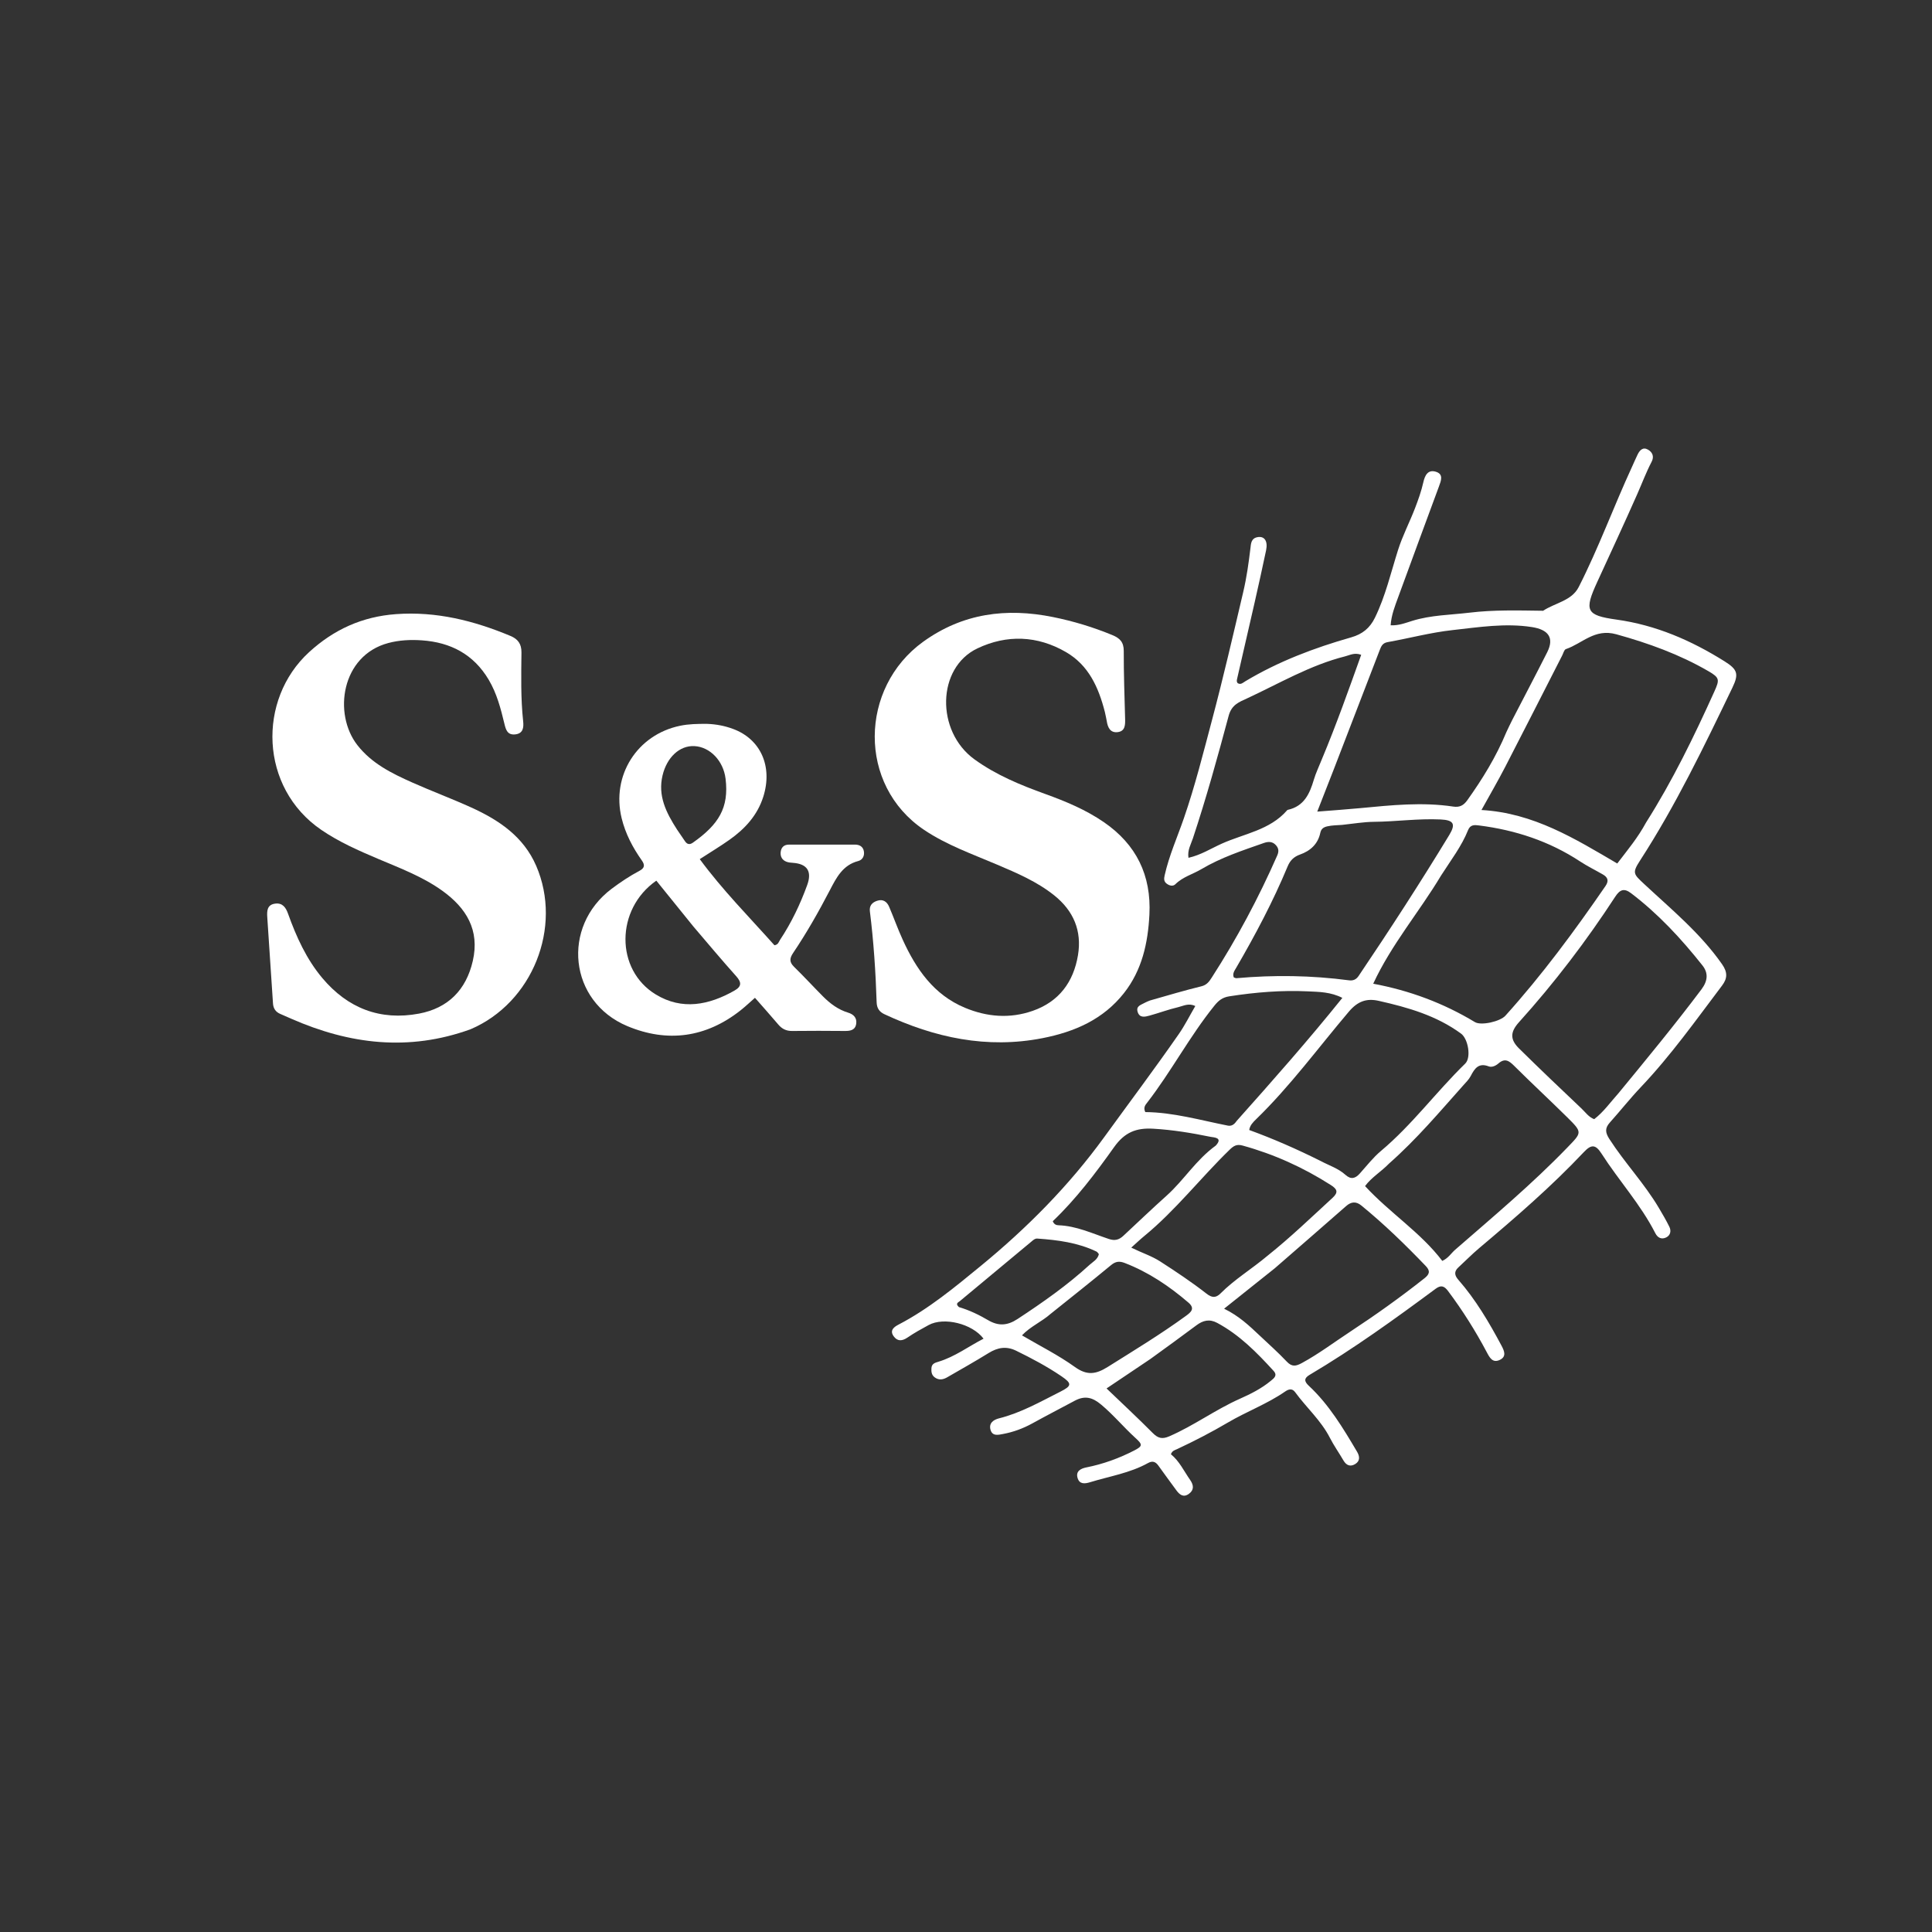
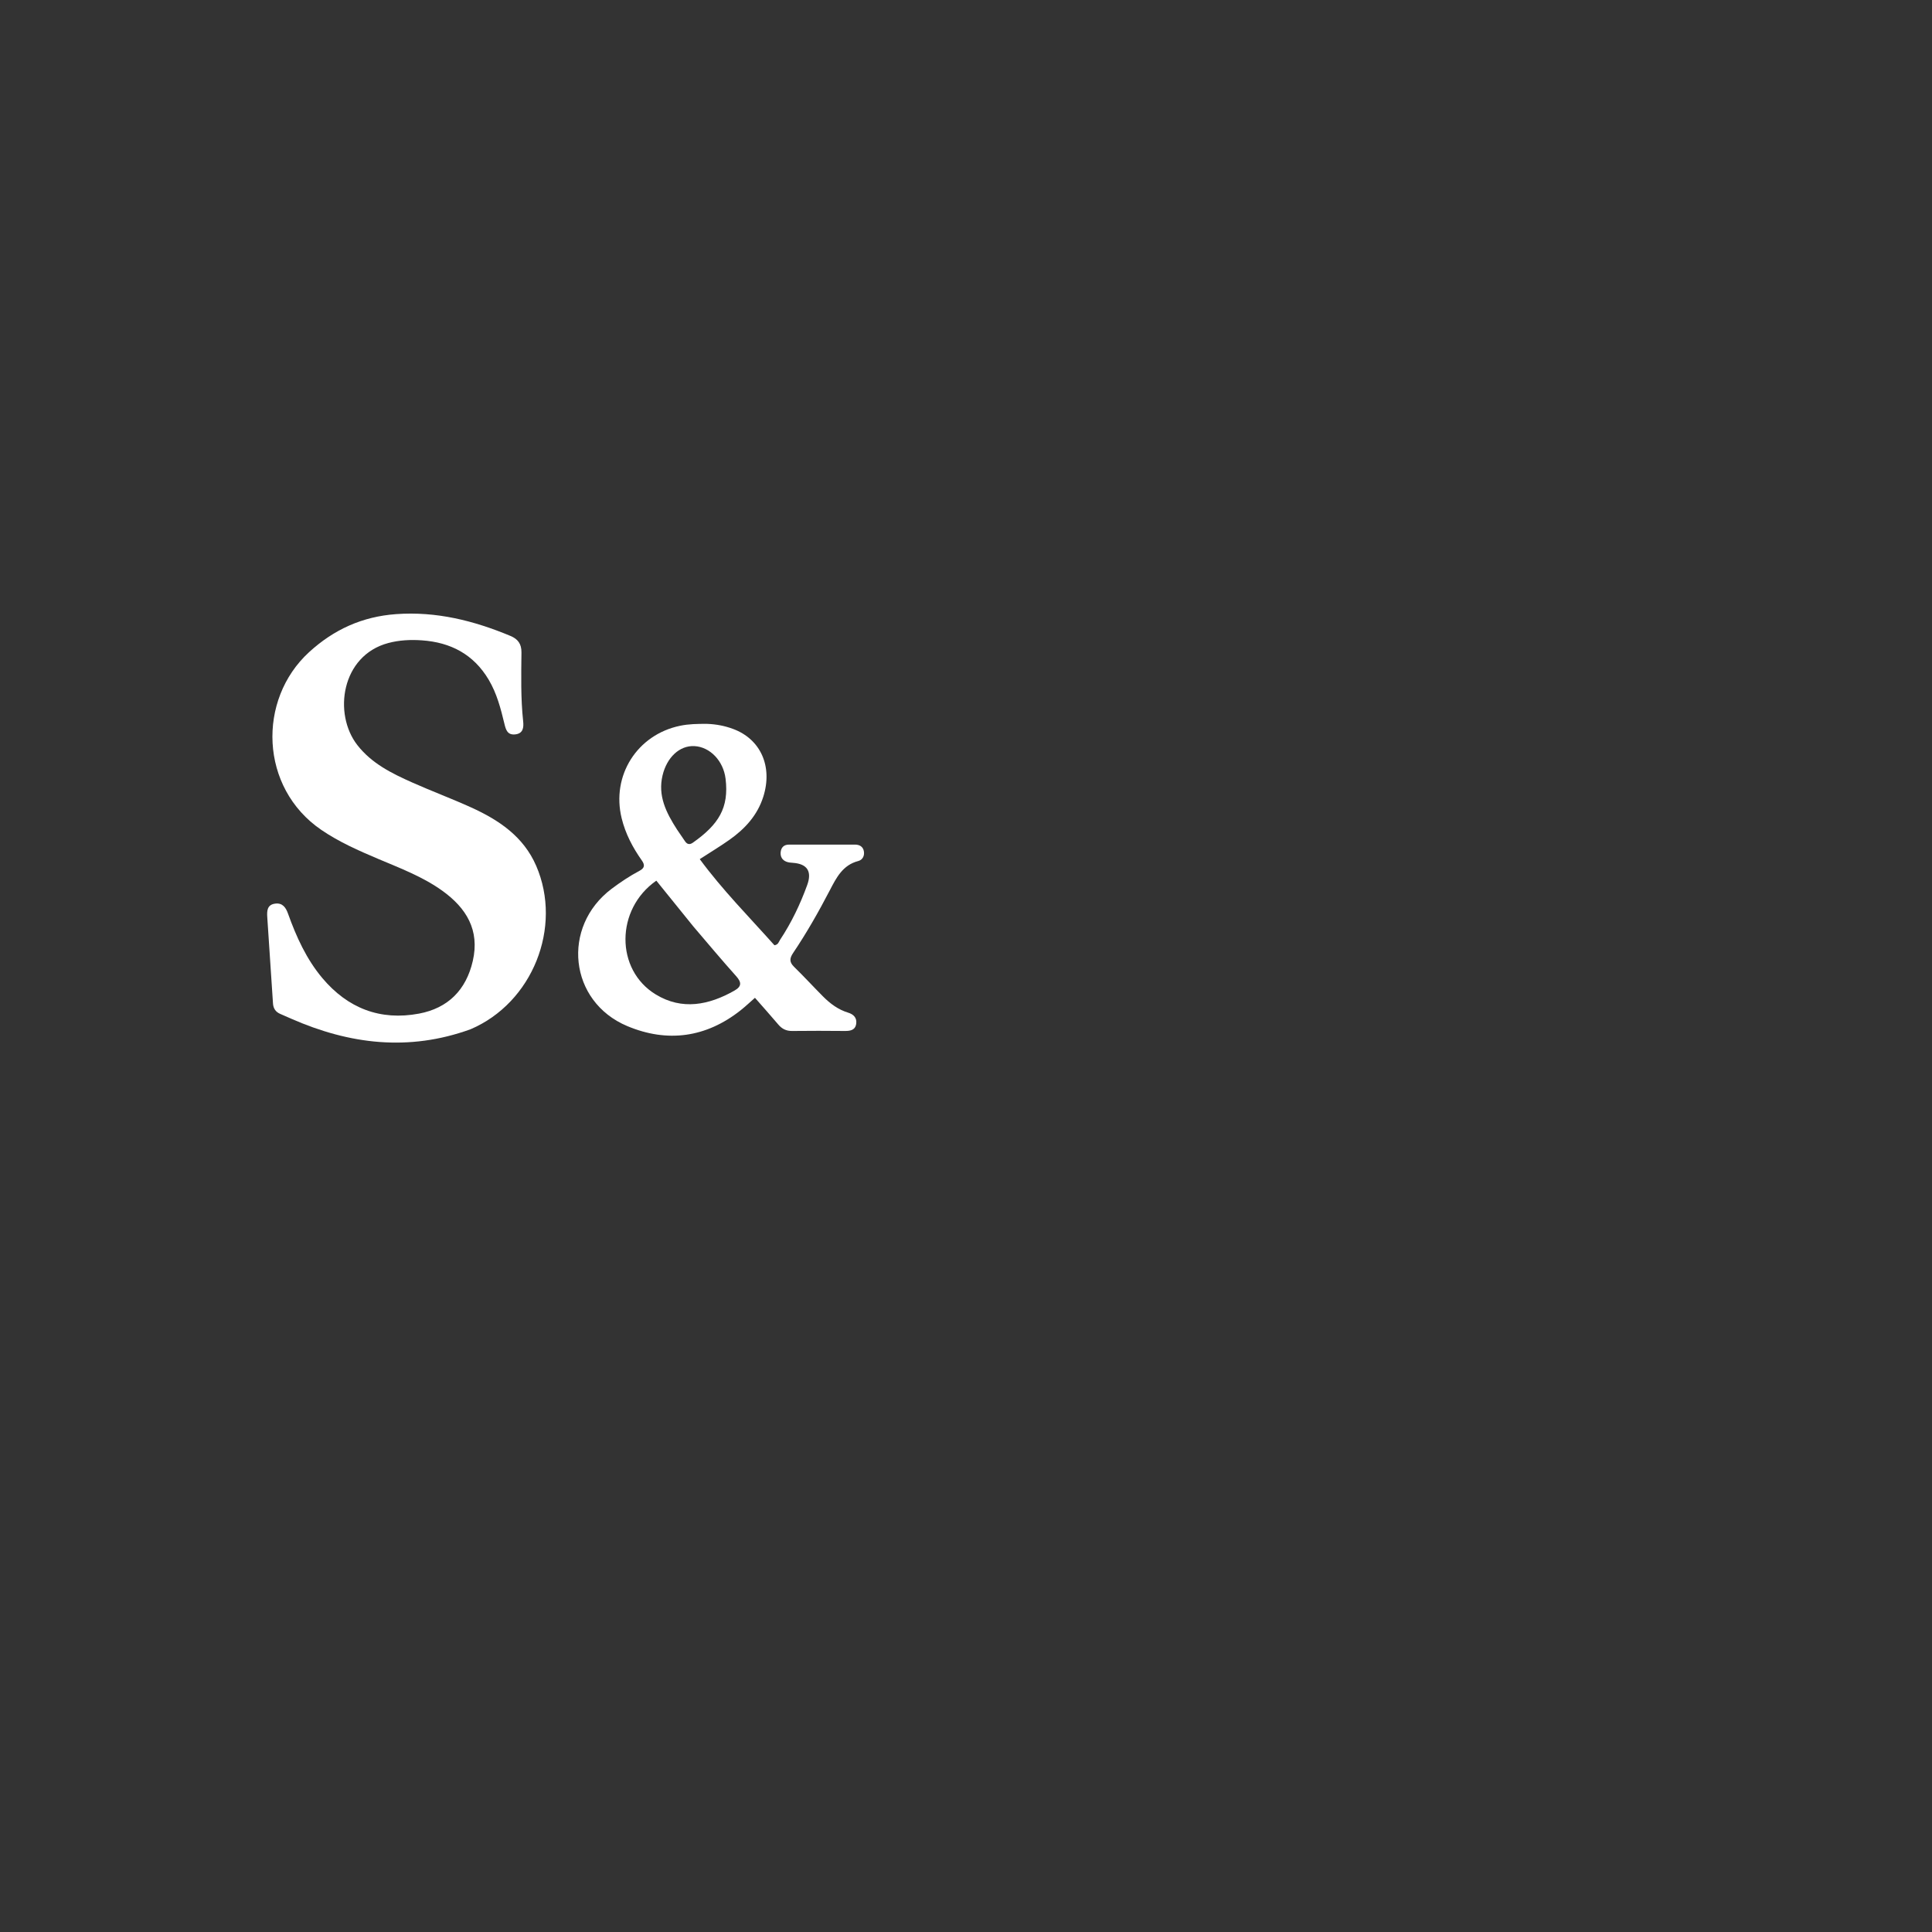
<svg xmlns="http://www.w3.org/2000/svg" version="1.1" id="Layer_1" x="0px" y="0px" width="100%" viewBox="0 0 1024 1024" enable-background="new 0 0 1024 1024" xml:space="preserve">
  <rect x="0" y="0" width="1024" height="1024" fill="#333333" stroke="none" />
-   <path fill="#ffffff" opacity="1" stroke="none" d=" M609.516,530.275   C618.843,527.626 627.76,524.951 636.792,522.749   C639.675,522.046 640.936,520.177 642.262,518.12   C655.556,497.498 667.069,475.923 676.942,453.461   C677.889,451.308 677.785,449.682 676.293,447.995   C674.455,445.916 672.199,445.981 669.872,446.798   C658.557,450.767 647.12,454.514 636.752,460.67   C632.202,463.371 626.911,464.753 623.001,468.634   C621.722,469.904 619.887,469.484 618.399,468.379   C616.807,467.198 616.885,465.758 617.291,463.944   C619.631,453.499 624.003,443.747 627.477,433.694   C633.405,416.545 637.782,398.985 642.438,381.467   C648.415,358.98 653.632,336.331 658.955,313.699   C660.741,306.104 661.823,298.375 662.748,290.625   C663.035,288.218 663.068,285.438 666.302,284.745   C670.124,283.926 672.107,286.684 671.05,291.706   C669.068,301.129 666.974,310.529 664.846,319.92   C661.838,333.197 658.759,346.457 655.705,359.723   C655.516,360.546 655.33,361.355 656.028,362.11   C657.668,363.092 658.837,361.811 660.046,361.086   C677.61,350.556 696.59,343.386 716.178,337.805   C722.127,336.11 726.058,332.889 728.727,327.435   C734.329,315.987 737.162,303.605 740.969,291.57   C743.394,283.901 747.114,276.835 749.978,269.385   C751.717,264.865 753.333,260.338 754.389,255.638   C755.213,251.972 756.785,248.797 760.937,250.005   C765.284,251.271 763.792,254.808 762.655,257.883   C755.44,277.396 748.236,296.912 741.091,316.451   C739.345,321.225 737.435,325.987 737.071,331.421   C741.305,331.627 744.91,330.189 748.462,329.082   C758.432,325.976 768.797,325.941 779.002,324.713   C791.764,323.177 804.599,323.542 817.418,323.711   C817.585,323.713 817.797,323.779 817.912,323.703   C824.205,319.526 833.009,318.464 836.718,311.195   C847.318,290.421 855.292,268.446 865.064,247.281   C866.041,245.166 866.937,243.011 867.965,240.921   C869.09,238.637 870.746,236.778 873.449,238.301   C875.86,239.66 876.823,242.01 875.418,244.701   C872.483,250.319 870.277,256.25 867.72,262.028   C860.845,277.56 853.694,292.97 846.593,308.401   C839.57,323.665 840.559,326.137 856.767,328.395   C877.653,331.304 896.372,339.433 914.028,350.504   C920.875,354.797 921.741,357.145 918.229,364.431   C903.188,395.64 888.187,426.876 869.301,456.036   C864.985,462.698 865.744,463.233 871.463,468.564   C885.915,482.034 901.306,494.664 912.774,511.127   C915.717,515.352 915.576,518.6 912.738,522.357   C898.885,540.697 885.574,559.459 869.69,576.191   C863.964,582.224 858.791,588.779 853.236,594.981   C850.566,597.963 850.792,600.274 853.011,603.719   C861.141,616.34 871.575,627.281 879.226,640.219   C881.172,643.51 883.125,646.812 884.803,650.243   C885.864,652.413 885.371,654.758 883.121,655.861   C880.7,657.046 878.633,656.141 877.347,653.615   C869.596,638.377 857.995,625.732 848.841,611.43   C845.665,606.466 843.389,606.485 839.495,610.615   C822.207,628.952 803.171,645.377 783.934,661.591   C780.117,664.807 776.62,668.399 772.938,671.779   C770.546,673.974 770.979,676.063 772.921,678.28   C782.19,688.861 789.247,700.896 795.836,713.238   C797.359,716.091 798.612,719.12 794.779,720.842   C791.05,722.518 789.493,719.475 788.035,716.725   C782.019,705.374 775.201,694.536 767.487,684.249   C765.492,681.589 763.763,680.969 760.925,683.07   C739.232,699.133 717.361,714.942 694.099,728.709   C691.129,730.466 691.158,732.123 693.688,734.479   C704.429,744.486 711.874,756.947 719.258,769.43   C720.672,771.822 721.007,774.322 718.285,775.979   C715.699,777.553 713.584,776.708 712.044,774.052   C709.705,770.019 706.975,766.196 704.859,762.055   C700.161,752.859 692.405,746.051 686.433,737.862   C684.838,735.675 682.893,736.333 681.157,737.533   C671.649,744.107 660.757,748.119 650.869,753.937   C642.09,759.102 633.089,763.758 623.88,768.06   C622.705,768.609 621.297,768.863 620.61,770.785   C625.068,774.385 627.525,779.716 630.827,784.45   C632.76,787.22 632.927,789.809 630.05,791.834   C627.153,793.875 625.125,792.157 623.396,789.755   C620.283,785.432 617.043,781.198 613.986,776.836   C612.465,774.668 610.786,774.159 608.473,775.445   C598.875,780.778 588.064,782.439 577.749,785.614   C574.827,786.513 572.152,786.676 571.157,783.417   C570.041,779.758 572.814,778.346 575.805,777.754   C584.69,775.992 593.109,772.933 601.139,768.801   C605.691,766.459 605.651,765.641 601.849,762.188   C595.564,756.479 590.148,749.891 583.586,744.429   C579.16,740.746 575.144,739.471 569.618,742.425   C562.13,746.429 554.587,750.332 547.144,754.433   C542.32,757.091 537.138,759.015 531.704,760.028   C529.173,760.5 525.985,761.388 524.99,757.8   C524.012,754.276 526.563,752.489 529.487,751.759   C541.101,748.859 551.392,742.963 561.937,737.655   C568.162,734.521 568.248,733.289 562.525,729.399   C554.935,724.24 546.843,719.955 538.6,715.918   C533.362,713.353 528.771,714.187 523.999,717.135   C516.776,721.598 509.367,725.763 502.011,730.009   C499.874,731.242 497.652,731.664 495.444,730.05   C493.739,728.804 493.563,727.065 493.68,725.146   C493.824,722.758 495.621,722.278 497.392,721.743   C506.106,719.115 513.309,713.646 521.311,709.527   C515.231,701.527 500.295,697.91 492.223,702.291   C488.425,704.353 484.616,706.444 481.057,708.88   C478.222,710.819 475.724,711.079 473.68,708.272   C471.346,705.069 473.92,703.277 476.308,702.033   C492.249,693.728 506.004,682.305 519.763,671.022   C544.307,650.894 566.537,628.505 585.278,602.679   C598.48,584.486 611.98,566.505 624.809,548.043   C628.009,543.439 630.532,538.365 633.528,533.23   C630.043,531.479 627.209,533.174 624.509,533.806   C619.341,535.016 614.335,536.903 609.208,538.314   C606.82,538.971 603.985,539.659 602.965,536.291   C601.994,533.084 604.971,532.575 606.868,531.44   C607.576,531.017 608.386,530.764 609.516,530.275  M872.426,435.986   C886.451,413.859 897.872,390.377 908.632,366.547   C911.483,360.234 911.463,359.204 905.549,355.767   C890.22,346.859 873.801,340.93 856.663,336.176   C845.16,332.986 838.684,341.076 829.951,344.04   C829.03,344.352 828.608,346.213 828.009,347.383   C817.946,367.077 807.957,386.808 797.801,406.454   C793.948,413.907 789.716,421.163 785.21,429.318   C812.848,430.892 834.811,444.562 857.176,457.669   C862.559,450.609 868.023,444.129 872.426,435.986  M798.428,387.994   C799.439,385.892 800.401,383.765 801.47,381.693   C807.653,369.708 813.954,357.783 820.029,345.744   C823.985,337.903 820.5,333.702 811.985,332.368   C797.847,330.154 783.739,332.434 769.746,333.98   C758.235,335.252 746.928,338.301 735.489,340.332   C732.777,340.814 732.065,342.505 731.269,344.579   C723.212,365.555 715.134,386.523 707.04,407.485   C704.191,414.865 701.282,422.222 698.173,430.171   C706.215,429.527 713.623,429.026 721.012,428.323   C737.401,426.765 753.782,425.023 770.233,427.502   C773.517,427.997 775.659,427.015 777.725,424.113   C785.679,412.944 792.861,401.379 798.428,387.994  M763.728,464.152   C752.257,483.348 737.519,500.496 727.832,521.39   C747.096,524.985 765.048,531.654 781.724,541.726   C785.064,543.744 795.136,541.4 797.88,538.356   C817.311,516.793 834.508,493.504 850.937,469.619   C852.835,466.86 852.2,465.013 849.567,463.492   C845.539,461.166 841.333,459.115 837.454,456.564   C821.138,445.834 803.133,439.934 783.89,437.502   C781.601,437.212 779.306,436.972 778.109,439.97   C774.686,448.545 769.046,455.839 763.728,464.152  M857.865,579.385   C872.773,561.254 887.713,543.154 901.814,524.369   C905.226,519.823 905.486,515.675 902.318,511.678   C891.128,497.558 878.927,484.39 864.507,473.424   C860.777,470.588 858.548,471.526 856.109,475.266   C840.812,498.73 823.88,520.959 805.111,541.769   C800.476,546.908 800.22,550.861 805.105,555.686   C816.002,566.447 827.103,577.002 838.224,587.532   C840.327,589.524 842.052,592.113 844.959,593.188   C849.971,589.33 853.409,584.36 857.865,579.385  M736.211,616.721   C732.151,620.945 726.913,624.016 723.51,628.652   C736.757,643.001 752.937,653.163 764.44,668.308   C767.67,666.837 769.125,664.251 771.217,662.43   C791.428,644.841 811.971,627.627 830.629,608.315   C838.523,600.145 838.883,600.304 830.485,592.01   C821.246,582.887 811.716,574.058 802.517,564.896   C799.793,562.183 797.585,560.683 794.17,563.677   C792.823,564.858 790.742,565.852 789.062,565.208   C783.738,563.166 781.609,566.253 779.546,570.246   C778.573,572.128 776.958,573.704 775.519,575.315   C762.995,589.34 750.897,603.77 736.211,616.721  M700.057,615.392   C704.448,617.737 709.326,619.269 713.088,622.666   C716.012,625.307 718.303,624.677 720.701,622.01   C724.366,617.934 727.773,613.517 731.941,610.02   C748.467,596.155 761.225,578.694 776.591,563.732   C779.892,560.518 778.133,550.587 774.406,547.852   C761.353,538.271 746.221,533.949 730.756,530.469   C724.287,529.013 719.595,530.684 714.898,536.224   C698.669,555.362 683.813,575.707 665.73,593.253   C664.141,594.794 662.449,596.5 662.122,598.932   C675.043,603.635 687.347,609.046 700.057,615.392  M711.363,437.206   C708.718,437.409 706.077,437.383 703.438,437.991   C701.36,438.47 700.217,439.407 699.784,441.443   C698.516,447.41 694.46,451.008 689.05,452.92   C685.723,454.096 683.763,456.114 682.486,459.183   C674.745,477.798 665.327,495.562 655.198,512.968   C654.329,514.461 653.104,516.013 653.943,518.054   C654.443,518.204 654.925,518.502 655.376,518.462   C675.299,516.676 695.18,516.975 715.018,519.59   C717.212,519.879 718.832,519.148 720.105,517.261   C736.663,492.713 752.771,467.873 768.144,442.565   C771.73,436.661 770.414,434.651 763.496,434.329   C751.667,433.779 739.919,435.476 728.107,435.584   C722.822,435.632 717.544,436.552 711.363,437.206  M700.667,402.292   C708.259,384.144 714.828,365.627 721.461,347.064   C717.896,345.733 715.46,347.245 712.963,347.872   C694.399,352.538 677.985,362.278 660.824,370.231   C656.805,372.094 652.796,373.483 651.223,379.359   C645.389,401.16 639.366,422.933 632.25,444.376   C631.206,447.523 629.287,450.59 629.912,454.654   C636.489,453.18 641.854,449.721 647.548,447.163   C659.376,441.85 673.016,440.03 682.179,429.489   C682.284,429.368 682.445,429.257 682.597,429.224   C691.197,427.328 694.169,420.688 696.374,413.218   C697.405,409.724 699.029,406.405 700.667,402.292  M675.678,672.195   C666.944,679.161 658.211,686.128 648.802,693.633   C656.727,697.506 662.14,702.678 667.58,707.81   C672.425,712.381 677.423,716.813 681.99,721.649   C684.76,724.582 686.838,724.169 690.096,722.394   C699.057,717.512 707.169,711.38 715.653,705.806   C729.157,696.935 742.301,687.546 754.982,677.518   C757.529,675.504 758.31,673.748 755.72,671.048   C744.878,659.744 733.669,648.84 721.524,638.931   C718.812,636.719 716.226,636.824 713.484,639.235   C701.108,650.121 688.64,660.902 675.678,672.195  M671.963,665.447   C683.959,655.88 694.994,645.239 706.281,634.875   C709.539,631.884 708.671,630.207 705.37,628.099   C690.81,618.801 675.288,611.761 658.614,607.17   C655.492,606.31 653.871,607.3 651.738,609.37   C636.329,624.321 623.138,641.465 606.455,655.152   C604.305,656.916 602.293,658.848 599.588,661.264   C605.37,664.102 610.43,665.696 614.903,668.579   C623.31,673.997 631.625,679.532 639.506,685.683   C642.178,687.768 644.334,688.128 646.879,685.568   C654.309,678.095 663.394,672.656 671.963,665.447  M655.461,594.114   C674.463,572.816 693.378,551.446 711.476,528.897   C705.268,525.733 699.183,525.724 693.308,525.444   C679.329,524.778 665.433,525.907 651.58,528.065   C647.827,528.65 645.814,530.35 643.618,533.076   C630.527,549.317 620.81,567.882 608.073,584.359   C607.121,585.59 605.837,586.953 607.028,589.423   C621.769,589.549 636.138,593.704 650.732,596.59   C652.523,596.944 654.007,596.276 655.461,594.114  M609.741,720.282   C602.068,725.439 594.396,730.596 586.495,735.906   C595.006,744.072 603.16,751.658 611.004,759.551   C613.762,762.327 615.986,762.9 619.706,761.292   C632.733,755.659 644.188,747.139 657.149,741.382   C662.897,738.828 668.61,735.959 673.529,731.887   C675.141,730.553 677.295,729.085 675.027,726.599   C666.142,716.859 656.947,707.496 645.142,701.161   C641.049,698.965 637.623,699.811 634.101,702.457   C626.247,708.356 618.268,714.088 609.741,720.282  M556.841,696.378   C552.149,700.537 546.165,703.022 541.667,707.769   C551.254,713.402 561.005,718.271 569.742,724.549   C576.187,729.181 580.902,728.401 587.123,724.5   C601.098,715.735 615.195,707.18 628.543,697.462   C631.141,695.57 633.602,693.588 629.918,690.424   C619.738,681.684 608.748,674.279 596.142,669.408   C593.338,668.325 591.316,668.524 588.904,670.521   C578.51,679.124 567.932,687.503 556.841,696.378  M644.378,607.187   C648.406,602.847 643.277,602.885 641.682,602.558   C631.624,600.498 621.512,598.827 611.203,598.235   C602.283,597.723 596.123,600.079 590.503,607.987   C580.641,621.863 570.292,635.541 557.992,647.264   C558.652,648.966 559.867,649.378 560.965,649.414   C570.487,649.722 578.997,653.793 587.787,656.708   C591.019,657.779 593.193,657.061 595.416,654.987   C603.078,647.841 610.66,640.604 618.456,633.606   C627.502,625.485 633.882,614.784 644.378,607.187  M508.265,692.793   C513.727,694.398 518.843,696.859 523.708,699.716   C529.186,702.934 533.906,702.658 539.314,699.105   C552.682,690.325 565.735,681.18 577.537,670.355   C579.31,668.729 581.755,667.593 582.427,664.722   C582.013,664.265 581.676,663.604 581.144,663.348   C571.237,658.575 560.566,657.227 549.775,656.464   C548.53,656.376 547.643,657.257 546.741,658.007   C534.086,668.532 521.418,679.041 508.78,689.587   C507.916,690.307 506.119,690.873 508.265,692.793  z" />
-   <path fill="#ffffff" opacity="1" stroke="none" d=" M585.592,377.322   C582.218,364.175 576.956,352.575 565.01,345.633   C549.796,336.793 533.602,336.273 518.053,343.656   C496.485,353.897 495.914,387.564 516.472,402.467   C527.928,410.771 540.852,416.075 554.042,420.841   C564.869,424.754 575.438,429.153 585.021,435.725   C602.312,447.584 610.27,464.005 609.21,484.782   C608.443,499.796 605.332,514.154 595.732,526.35   C584.696,540.373 569.444,546.937 552.553,550.244   C523.133,556.005 495.404,550.022 468.704,537.527   C466.019,536.271 464.736,534.282 464.638,531.254   C464.115,515.137 463.059,499.056 461.057,483.048   C460.677,480.013 462.251,478.313 464.876,477.439   C467.982,476.405 470.094,477.86 471.27,480.623   C473.745,486.441 475.868,492.416 478.498,498.161   C485.59,513.657 494.909,527.24 511.406,534.124   C523.176,539.037 535.245,540.013 547.414,535.748   C561.358,530.862 568.987,520.434 571.345,506.299   C573.491,493.433 569.047,482.78 558.742,474.55   C549.628,467.271 539.06,462.772 528.49,458.274   C515.32,452.668 501.746,447.89 489.766,439.836   C454.457,416.095 455.554,364.51 489.258,340.169   C510.224,325.027 533.362,322.049 558.135,327.053   C568.938,329.235 579.389,332.416 589.58,336.613   C593.581,338.26 595.632,340.367 595.614,345.046   C595.568,357.036 596.034,369.029 596.333,381.019   C596.411,384.158 596.395,387.509 592.486,388.029   C588.452,388.564 587.112,385.572 586.587,382.112   C586.364,380.637 585.961,379.19 585.592,377.322  z" />
  <path fill="#ffffff" opacity="1" stroke="none" d=" M249.336,545.554   C216.614,557.388 185.199,553.495 154.372,539.947   C152.39,539.076 150.403,538.217 148.423,537.341   C146.059,536.295 144.864,534.442 144.695,531.891   C143.682,516.632 142.665,501.374 141.658,486.115   C141.438,482.778 141.565,479.498 145.864,478.942   C149.755,478.439 151.498,481.006 152.657,484.246   C157.058,496.542 162.419,508.391 170.893,518.455   C184.313,534.394 201.514,541.094 222.075,537.238   C237.465,534.351 247.054,524.701 250.59,509.328   C254.352,492.97 247.174,481.266 234.422,472.108   C224.044,464.655 212.146,460.197 200.497,455.255   C190.075,450.835 179.743,446.309 170.302,439.859   C137.567,417.497 136.332,370.828 163.812,345.664   C176.937,333.645 192.02,326.797 209.919,325.501   C231.24,323.957 251.118,328.946 270.513,337.038   C274.493,338.698 276.432,341.26 276.384,345.805   C276.256,357.949 275.971,370.108 277.276,382.228   C277.631,385.529 277.353,388.846 272.952,389.255   C268.967,389.625 268.116,386.81 267.355,383.647   C265.411,375.566 263.346,367.553 259.009,360.256   C250.98,346.748 238.814,340.453 223.599,339.395   C217.625,338.98 211.668,339.251 205.767,340.827   C180.86,347.475 176.494,378.357 189.415,394.929   C196.974,404.624 207.591,409.881 218.419,414.705   C228.754,419.311 239.38,423.269 249.684,427.942   C264.379,434.606 277.458,443.345 284.186,458.889   C298.277,491.443 282.217,531.585 249.336,545.554  z" />
  <path fill="#ffffff" opacity="1" stroke="none" d=" M374.824,383.665   C379.816,383.853 384.214,384.759 388.439,386.308   C403.171,391.708 409.637,406.225 404.563,422.277   C401.456,432.106 394.884,439.26 386.703,445.057   C381.828,448.511 376.694,451.599 370.89,455.362   C382.957,471.761 397.186,486.109 410.463,500.999   C412.524,500.72 412.759,499.171 413.451,498.128   C419.467,489.061 424.121,479.297 427.833,469.098   C430.485,461.809 427.804,457.84 420.241,457.319   C419.092,457.24 417.888,457.142 416.831,456.736   C414.526,455.851 413.512,453.959 413.777,451.571   C414.054,449.09 415.572,447.67 418.132,447.665   C429.794,447.642 441.457,447.655 453.12,447.653   C455.586,447.653 457.428,448.727 457.871,451.187   C458.298,453.557 457.204,455.756 454.91,456.353   C446.648,458.503 443.312,465.16 439.81,471.89   C433.889,483.27 427.555,494.429 420.385,505.074   C418.488,507.891 418.285,509.906 420.839,512.402   C426.076,517.523 431.037,522.926 436.202,528.121   C439.995,531.936 444.244,535.111 449.496,536.716   C452.35,537.589 454.238,539.401 453.813,542.551   C453.357,545.933 450.804,546.456 447.861,546.433   C438.531,546.358 429.199,546.311 419.871,546.435   C416.748,546.476 414.485,545.352 412.515,543.027   C408.536,538.334 404.43,533.75 400.145,528.857   C397.525,531.151 395.145,533.421 392.577,535.454   C374.198,550.003 353.698,552.756 332.475,543.851   C301.551,530.876 297.38,491.183 324.23,471.039   C328.902,467.533 333.756,464.306 338.909,461.563   C341.598,460.132 341.97,458.584 340.173,456.041   C335.345,449.205 331.498,441.906 329.482,433.658   C323.963,411.073 337.66,389.393 360.458,384.673   C365.083,383.715 369.696,383.635 374.824,383.665  M367.463,491.012   C360.918,482.915 354.374,474.818 347.866,466.766   C326.173,481.865 326.04,514.011 347.587,527.094   C361.52,535.555 375.666,532.755 389.233,525.063   C393.262,522.779 393.048,520.579 390.103,517.297   C382.54,508.868 375.281,500.166 367.463,491.012  M358.844,439.688   C360.251,441.748 361.665,443.802 363.062,445.869   C364.217,447.58 365.561,447.821 367.274,446.612   C380.92,436.973 386.428,428.153 384.575,412.789   C383.42,403.215 376.28,395.864 368.039,395.451   C360.196,395.058 353.434,401.412 351.158,411.015   C348.625,421.705 352.944,430.527 358.844,439.688  z" />
</svg>